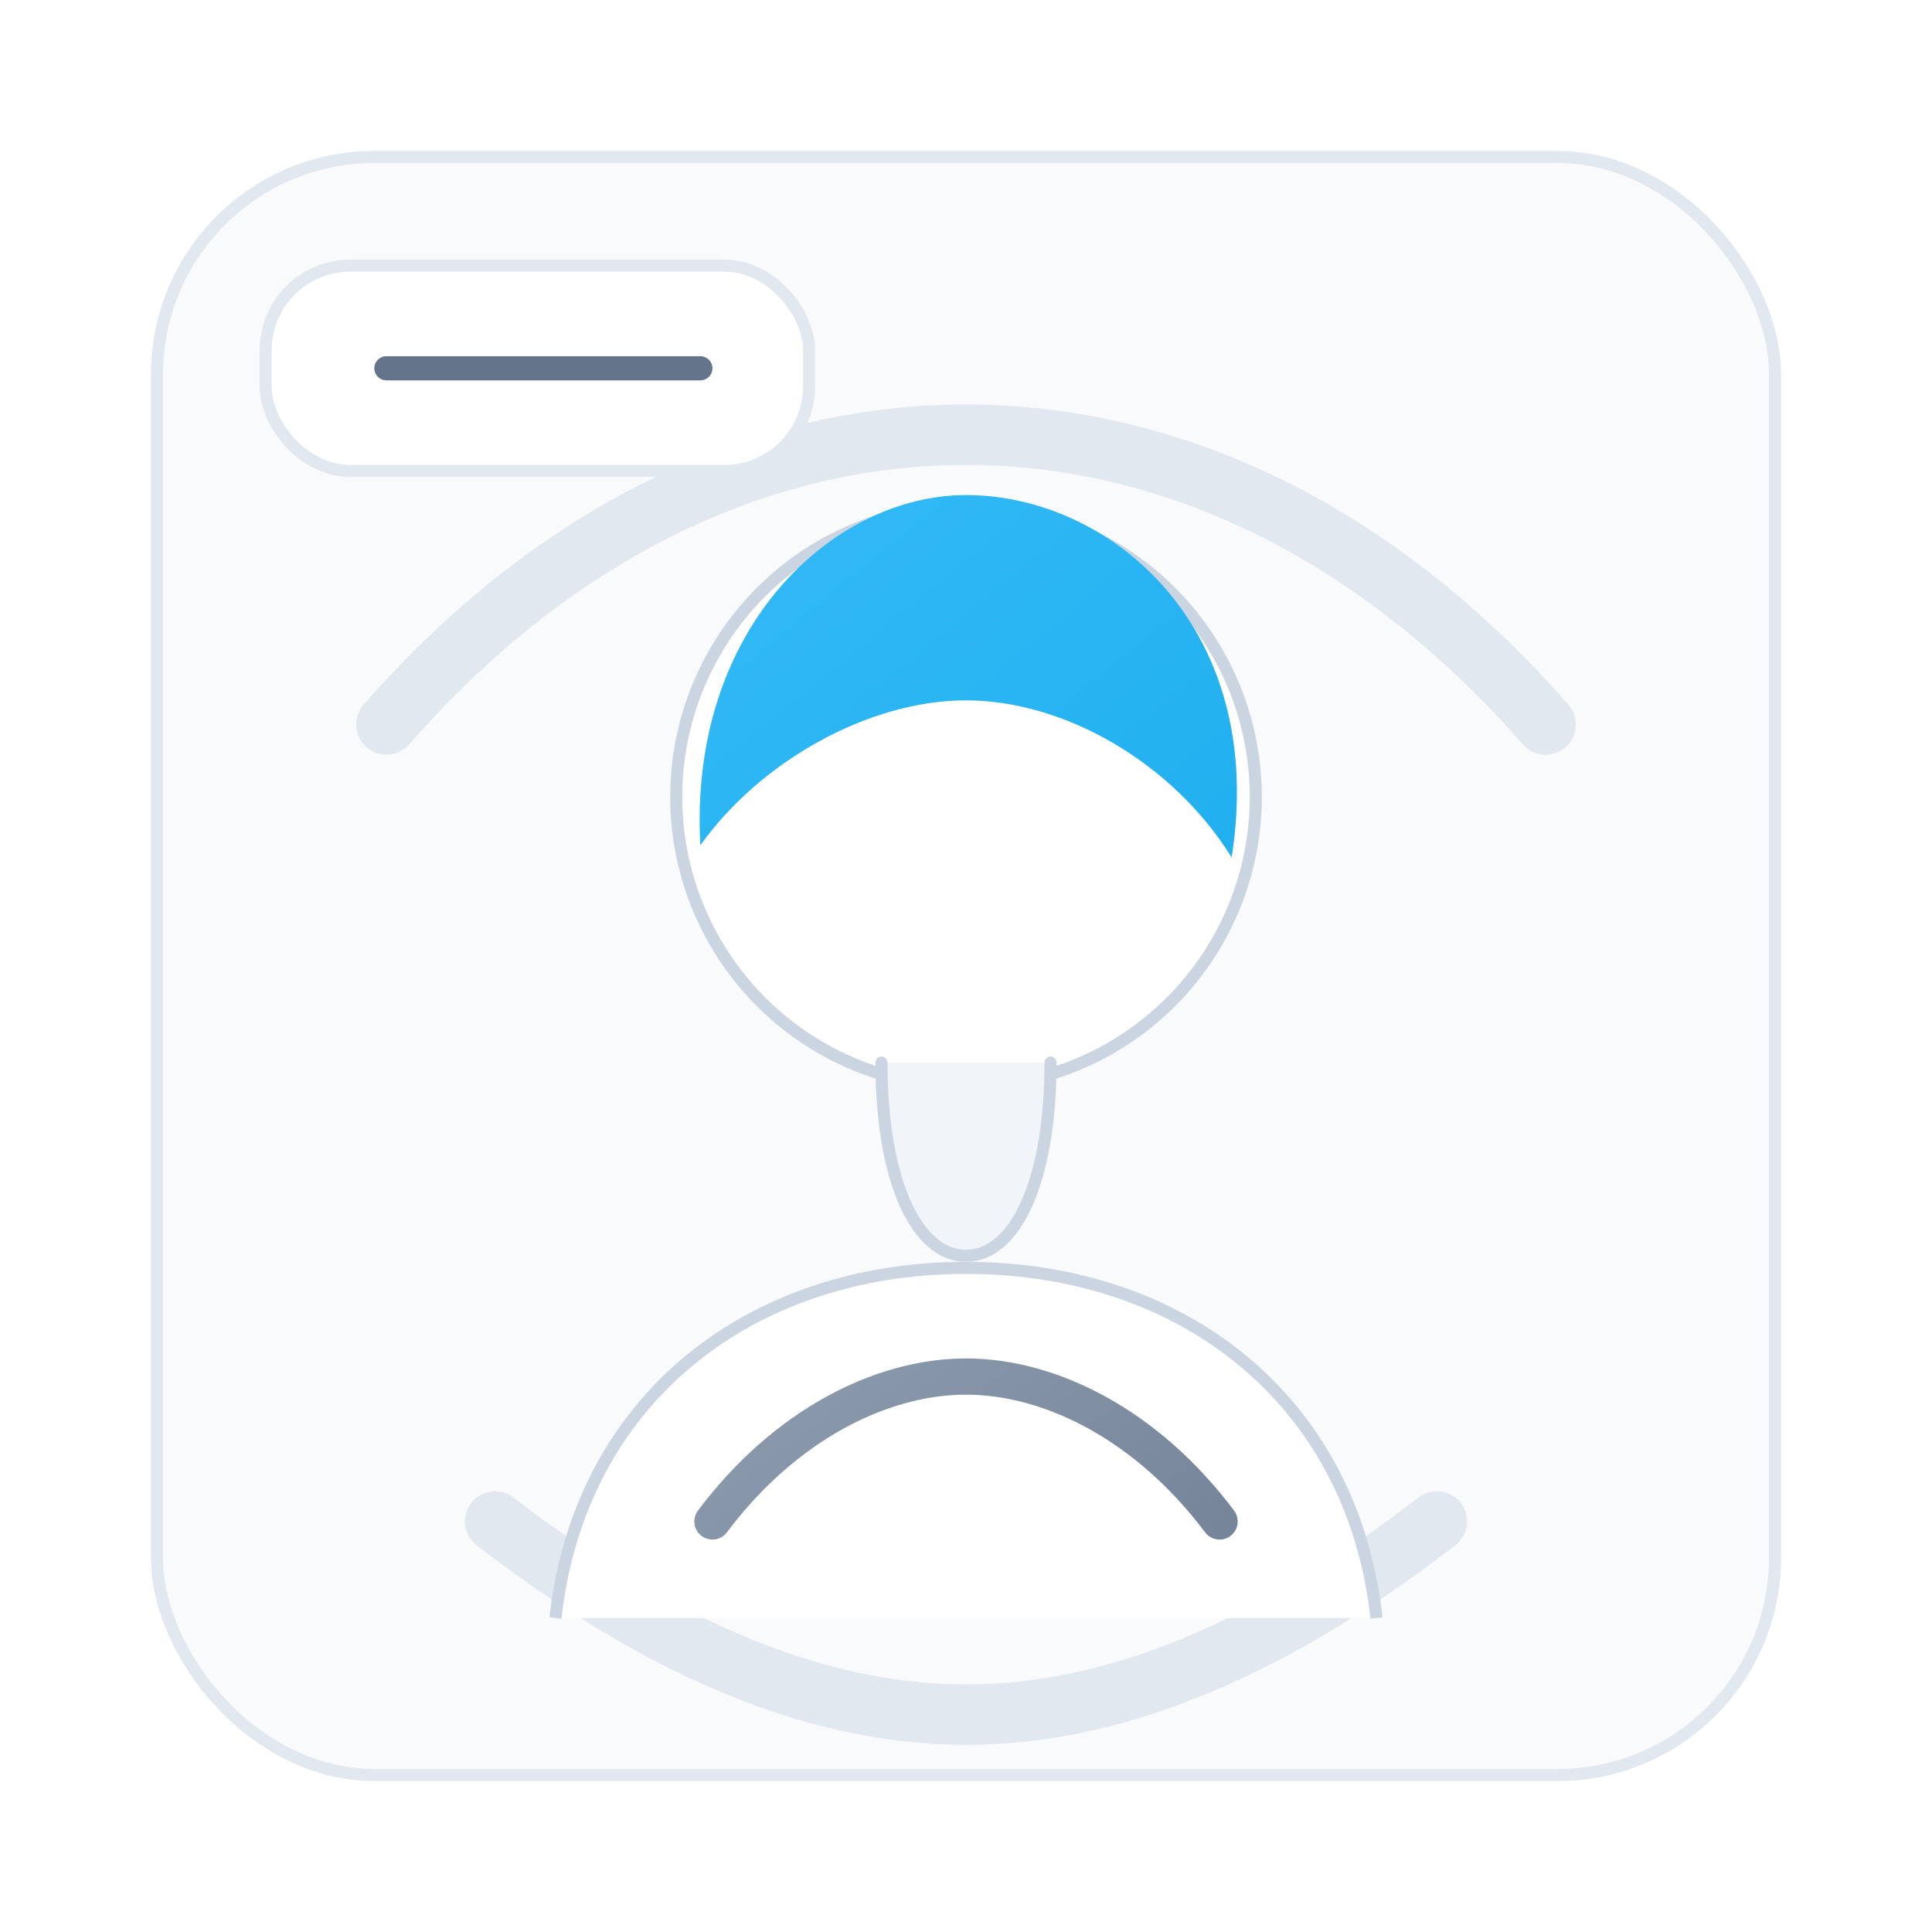
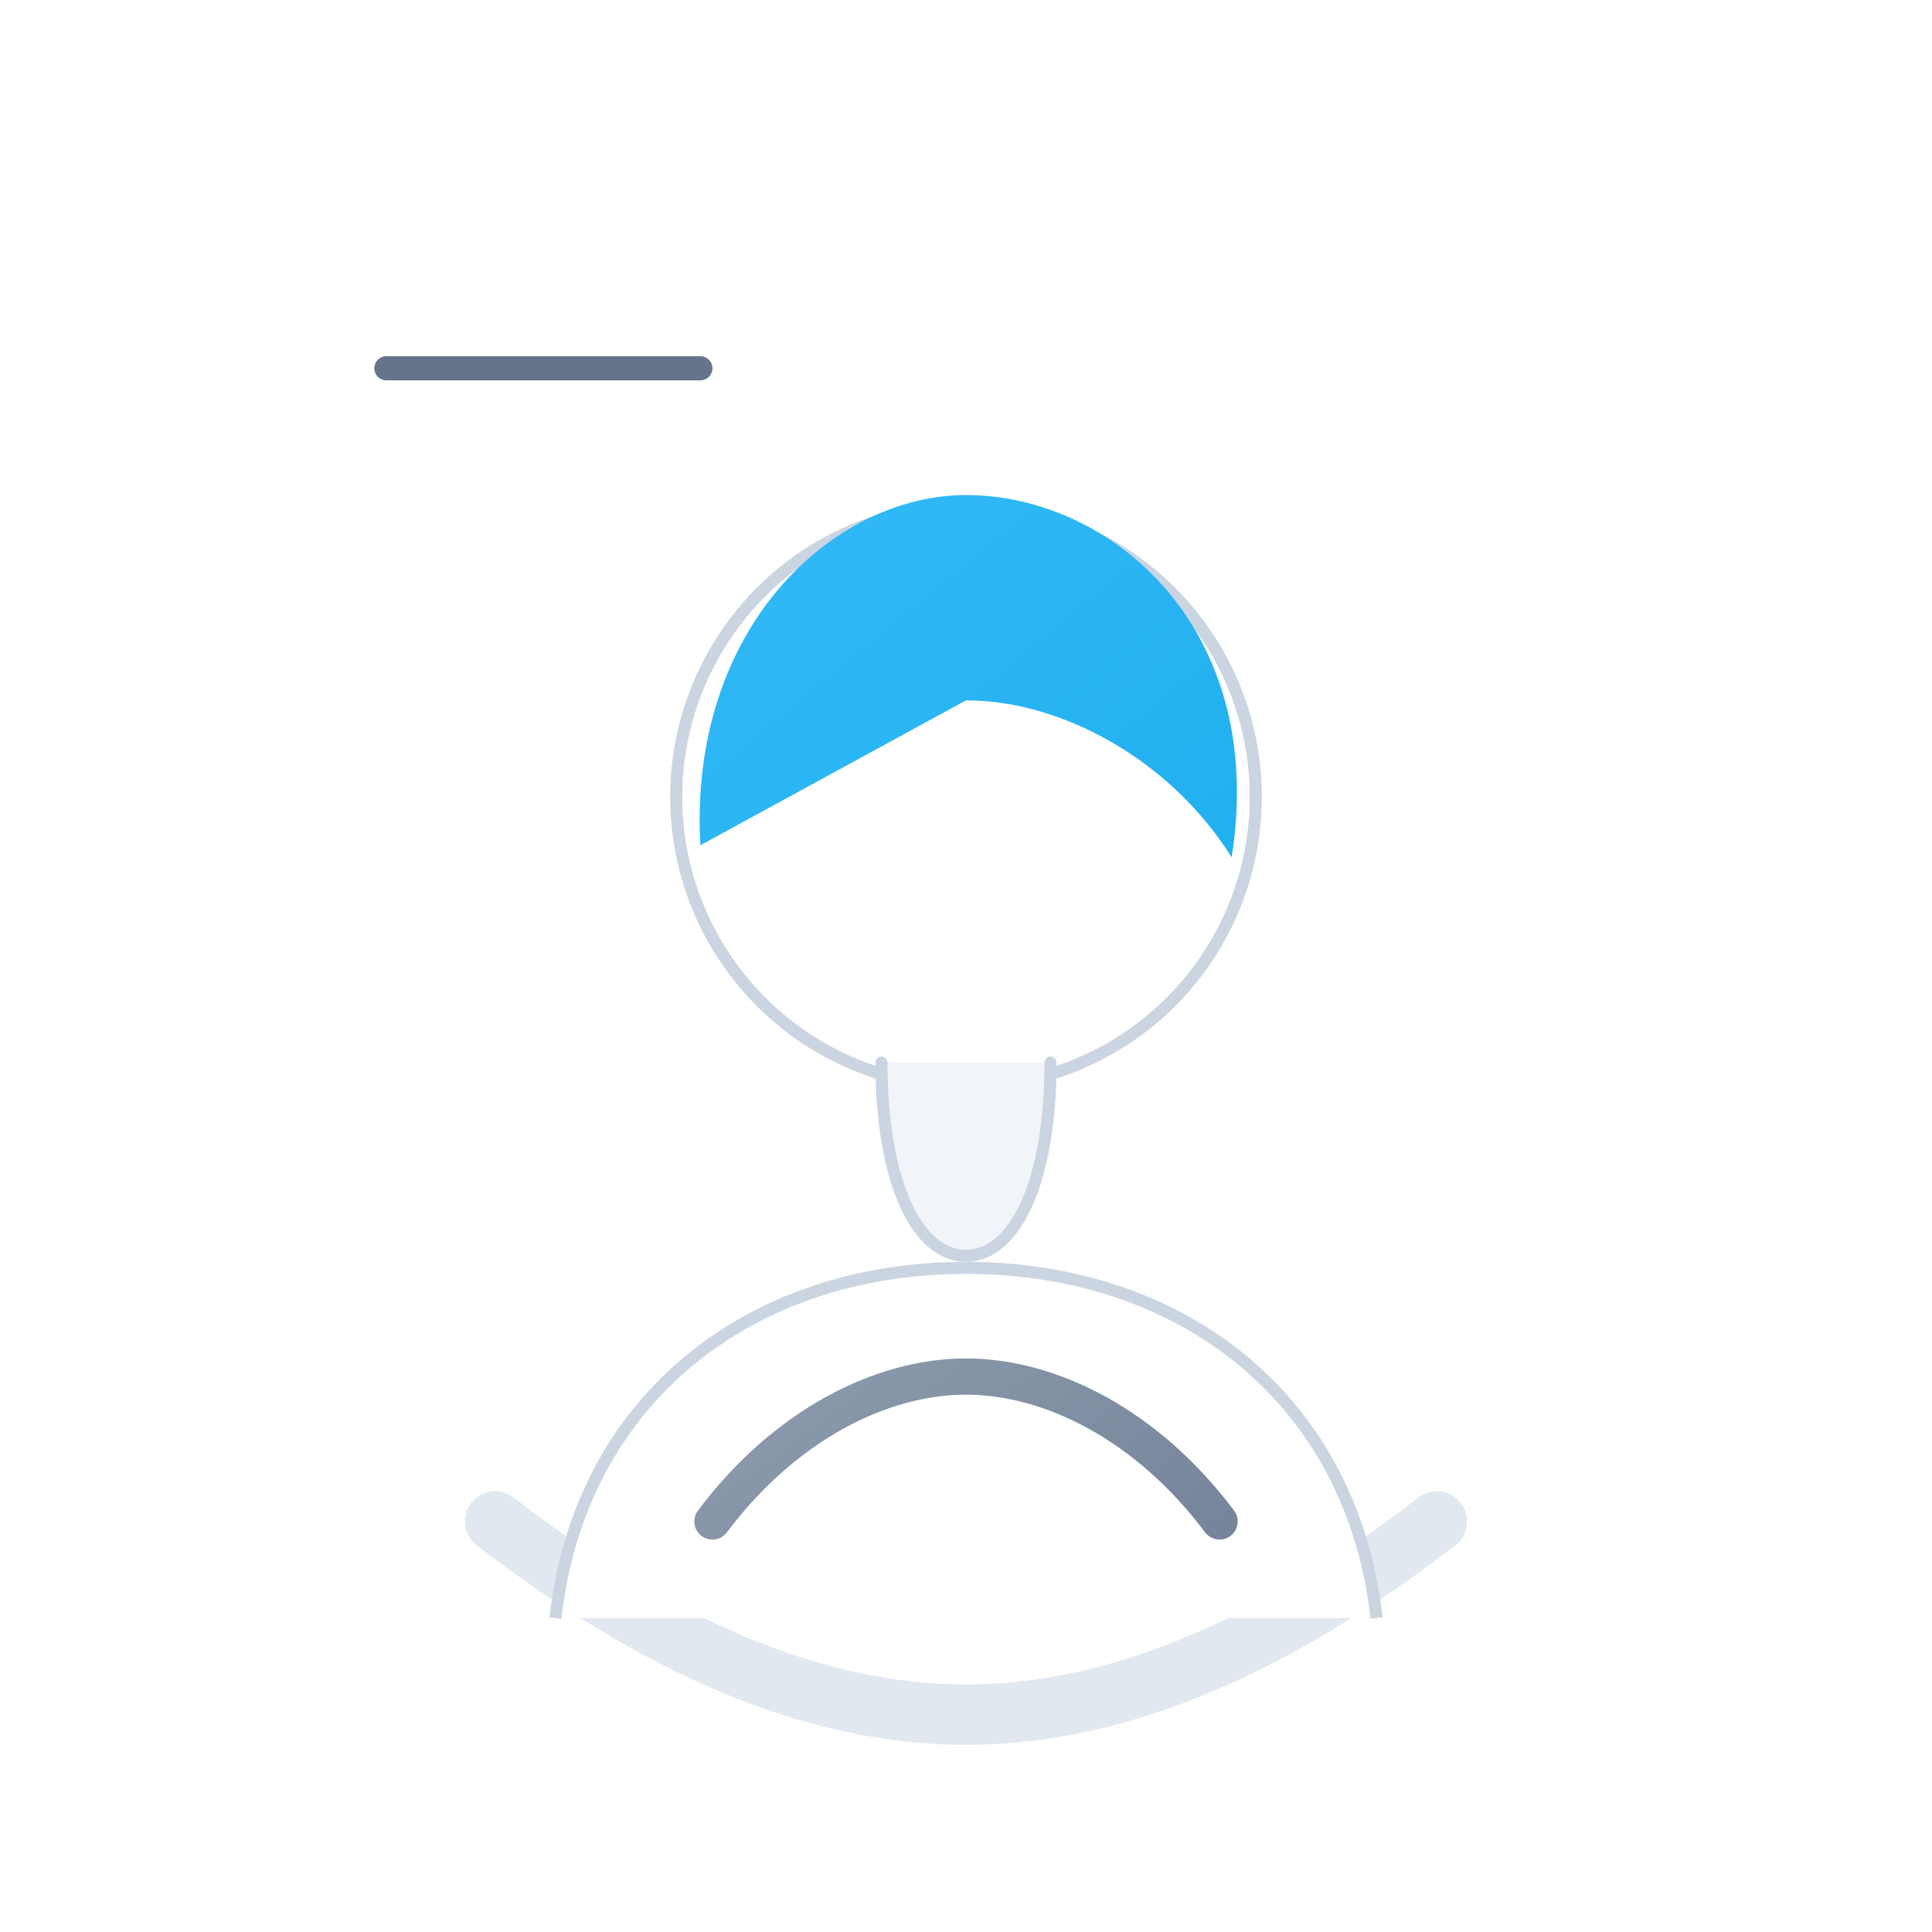
<svg xmlns="http://www.w3.org/2000/svg" width="320" height="320" viewBox="0 0 320 320" fill="none" role="img" aria-label="Дарья Соколова — иллюстрация">
  <defs>
    <linearGradient id="accentC" x1="70" y1="44" x2="250" y2="282" gradientUnits="userSpaceOnUse">
      <stop stop-color="#CBD5E1" />
      <stop offset="1" stop-color="#64748B" />
    </linearGradient>
    <linearGradient id="accentCSky" x1="86" y1="72" x2="234" y2="252" gradientUnits="userSpaceOnUse">
      <stop stop-color="#38BDF8" />
      <stop offset="1" stop-color="#0EA5E9" />
    </linearGradient>
    <filter id="softC" x="-20%" y="-20%" width="140%" height="140%">
      <feDropShadow dx="0" dy="8" stdDeviation="10" flood-color="#0F172A" flood-opacity="0.12" />
    </filter>
  </defs>
-   <rect x="26" y="26" width="268" height="268" rx="36" fill="#F8FAFC" stroke="#E2E8F0" stroke-width="2" />
-   <path d="M64 120C92 88 126 72 160 72C194 72 228 88 256 120" stroke="#E2E8F0" stroke-width="10" stroke-linecap="round" />
  <path d="M82 252C108 272 134 284 160 284C186 284 212 272 238 252" stroke="#E2E8F0" stroke-width="10" stroke-linecap="round" />
  <g filter="url(#softC)">
    <circle cx="160" cy="132" r="48" fill="white" stroke="#CBD5E1" stroke-width="2" />
-     <path d="M116 140C114 104 138 82 160 82C184 82 210 104 204 142C194 126 176 116 160 116C144 116 126 126 116 140Z" fill="url(#accentCSky)" />
+     <path d="M116 140C114 104 138 82 160 82C184 82 210 104 204 142C194 126 176 116 160 116Z" fill="url(#accentCSky)" />
    <path d="M146 176C146 196 152 208 160 208C168 208 174 196 174 176" fill="#F1F5F9" stroke="#CBD5E1" stroke-width="2" stroke-linecap="round" />
    <path d="M92 268C96 232 124 210 160 210C196 210 224 232 228 268" fill="white" stroke="#CBD5E1" stroke-width="2" />
    <path d="M118 252C130 236 146 228 160 228C174 228 190 236 202 252" stroke="url(#accentC)" stroke-width="6" stroke-linecap="round" />
  </g>
  <g>
-     <rect x="44" y="44" width="90" height="34" rx="14" fill="white" stroke="#E2E8F0" stroke-width="2" />
    <path d="M64 61H116" stroke="#64748B" stroke-width="4" stroke-linecap="round" />
  </g>
</svg>